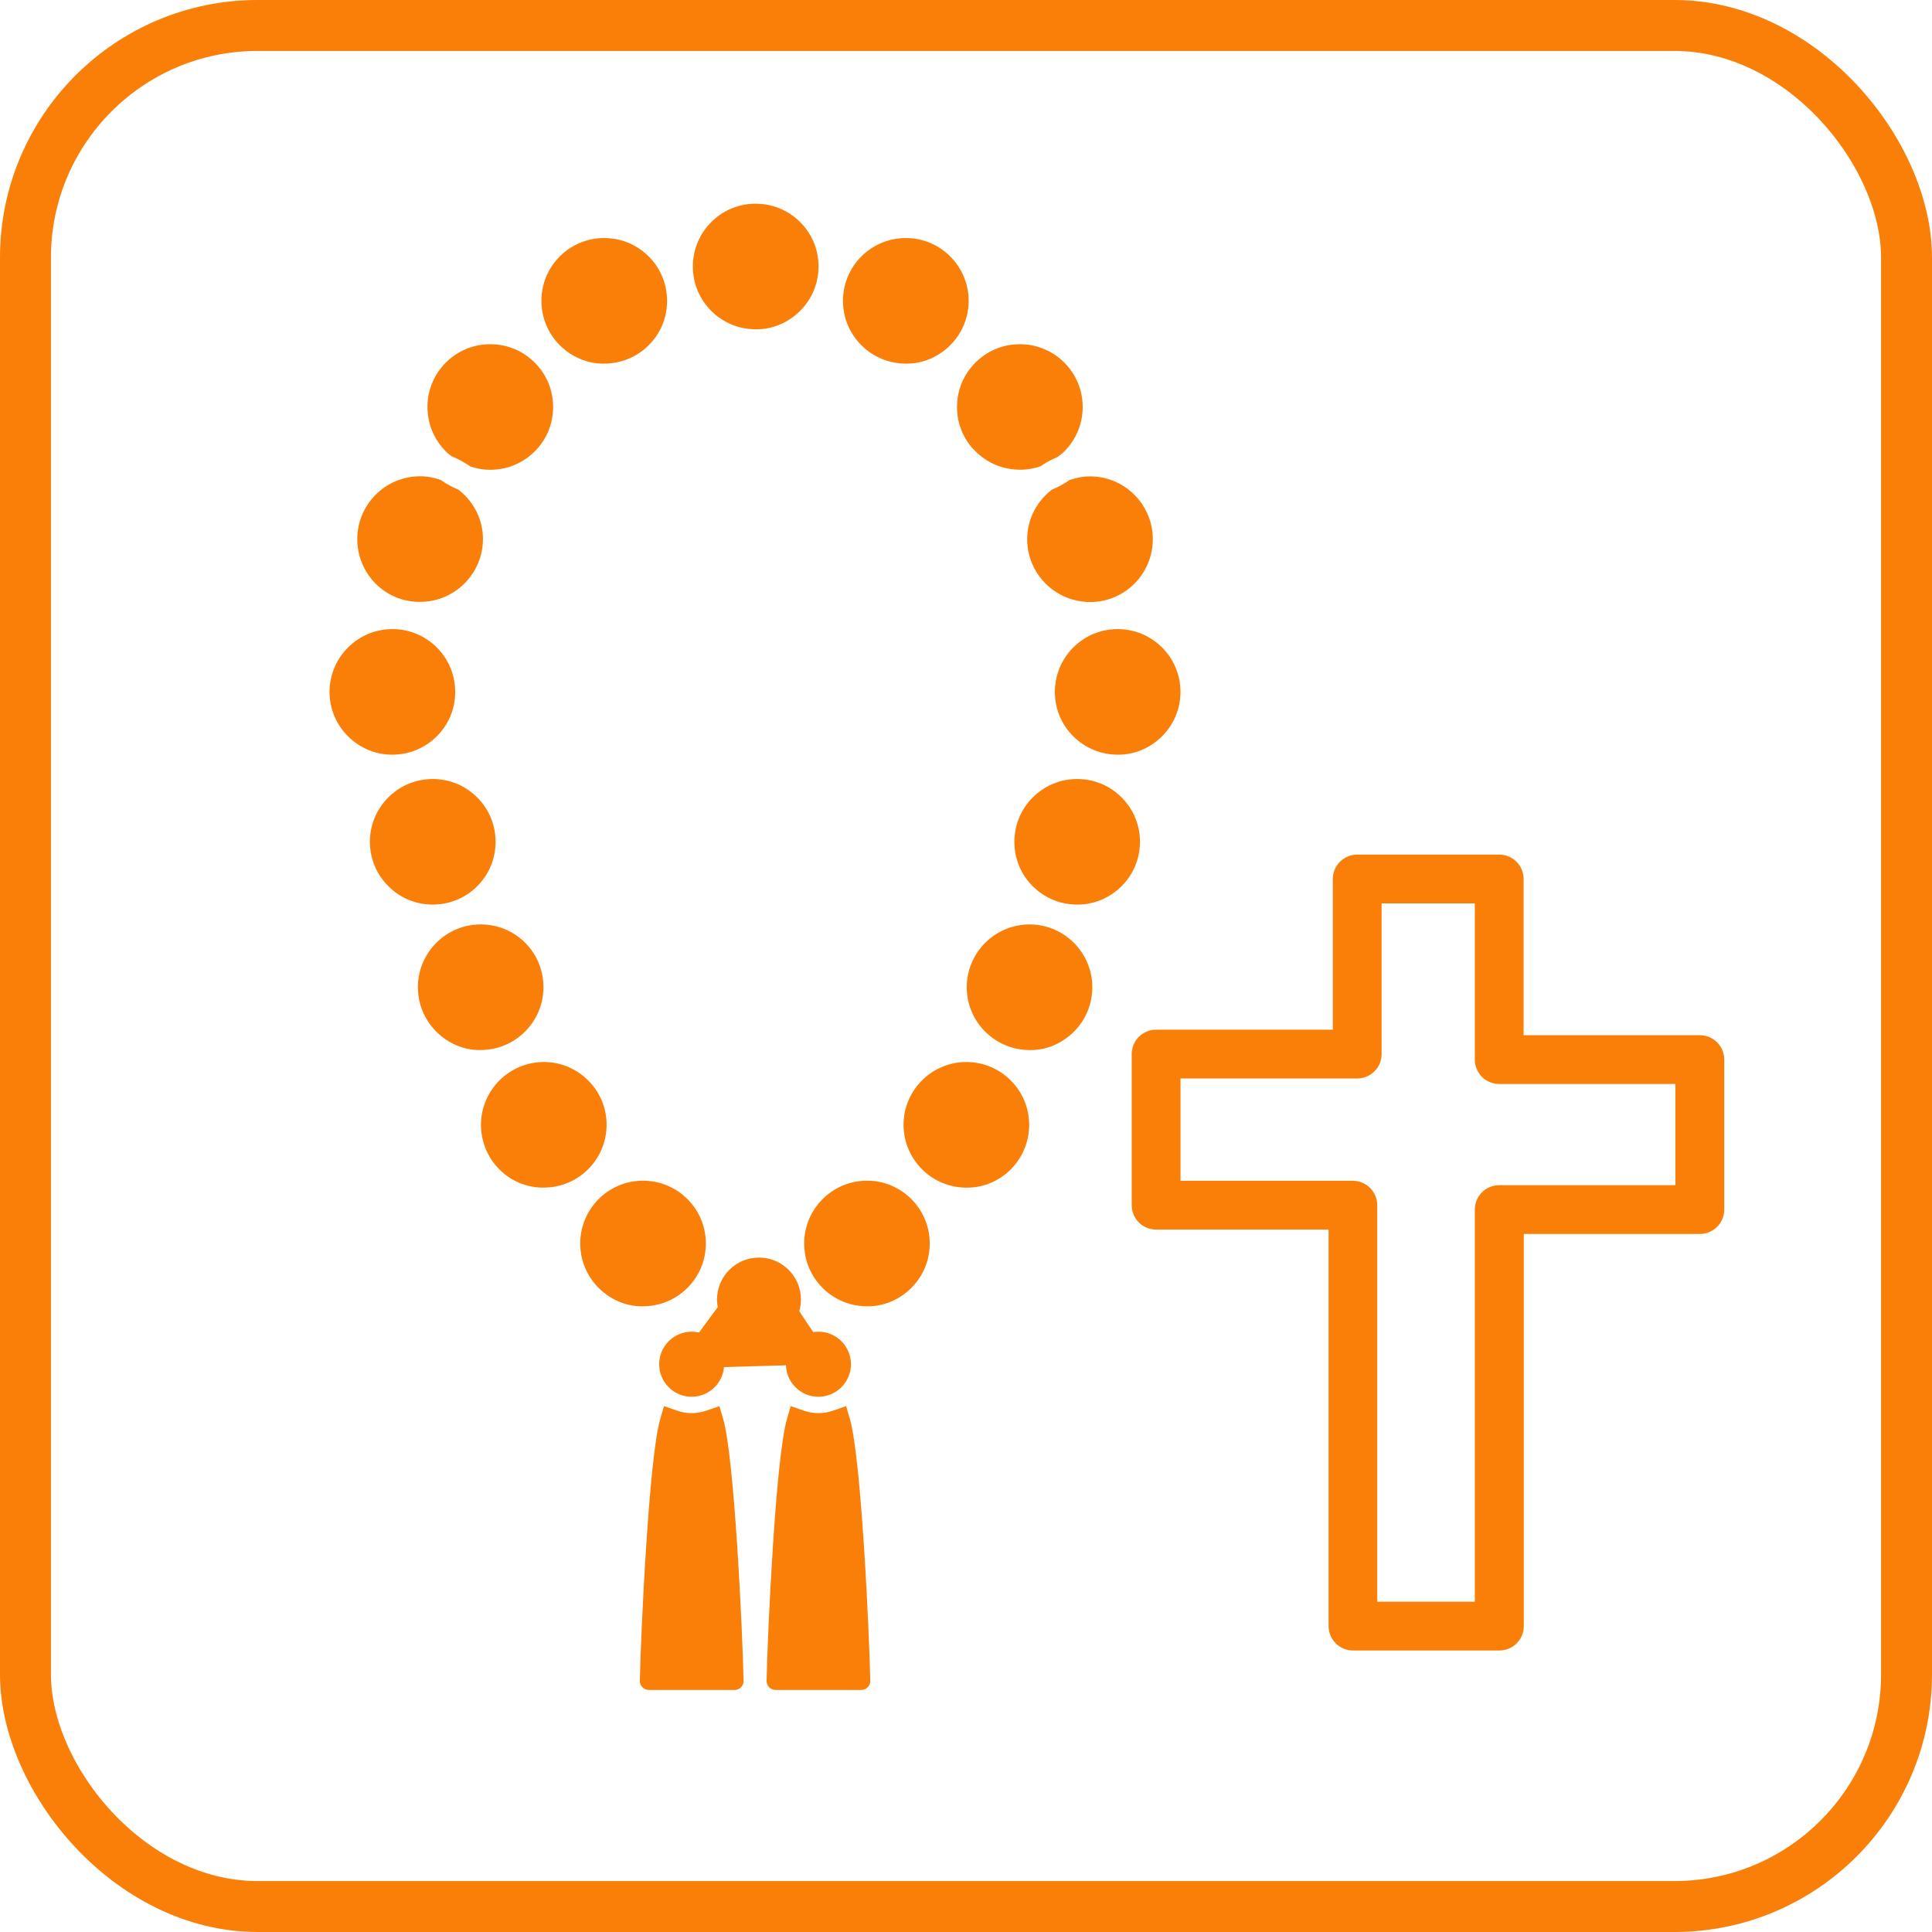
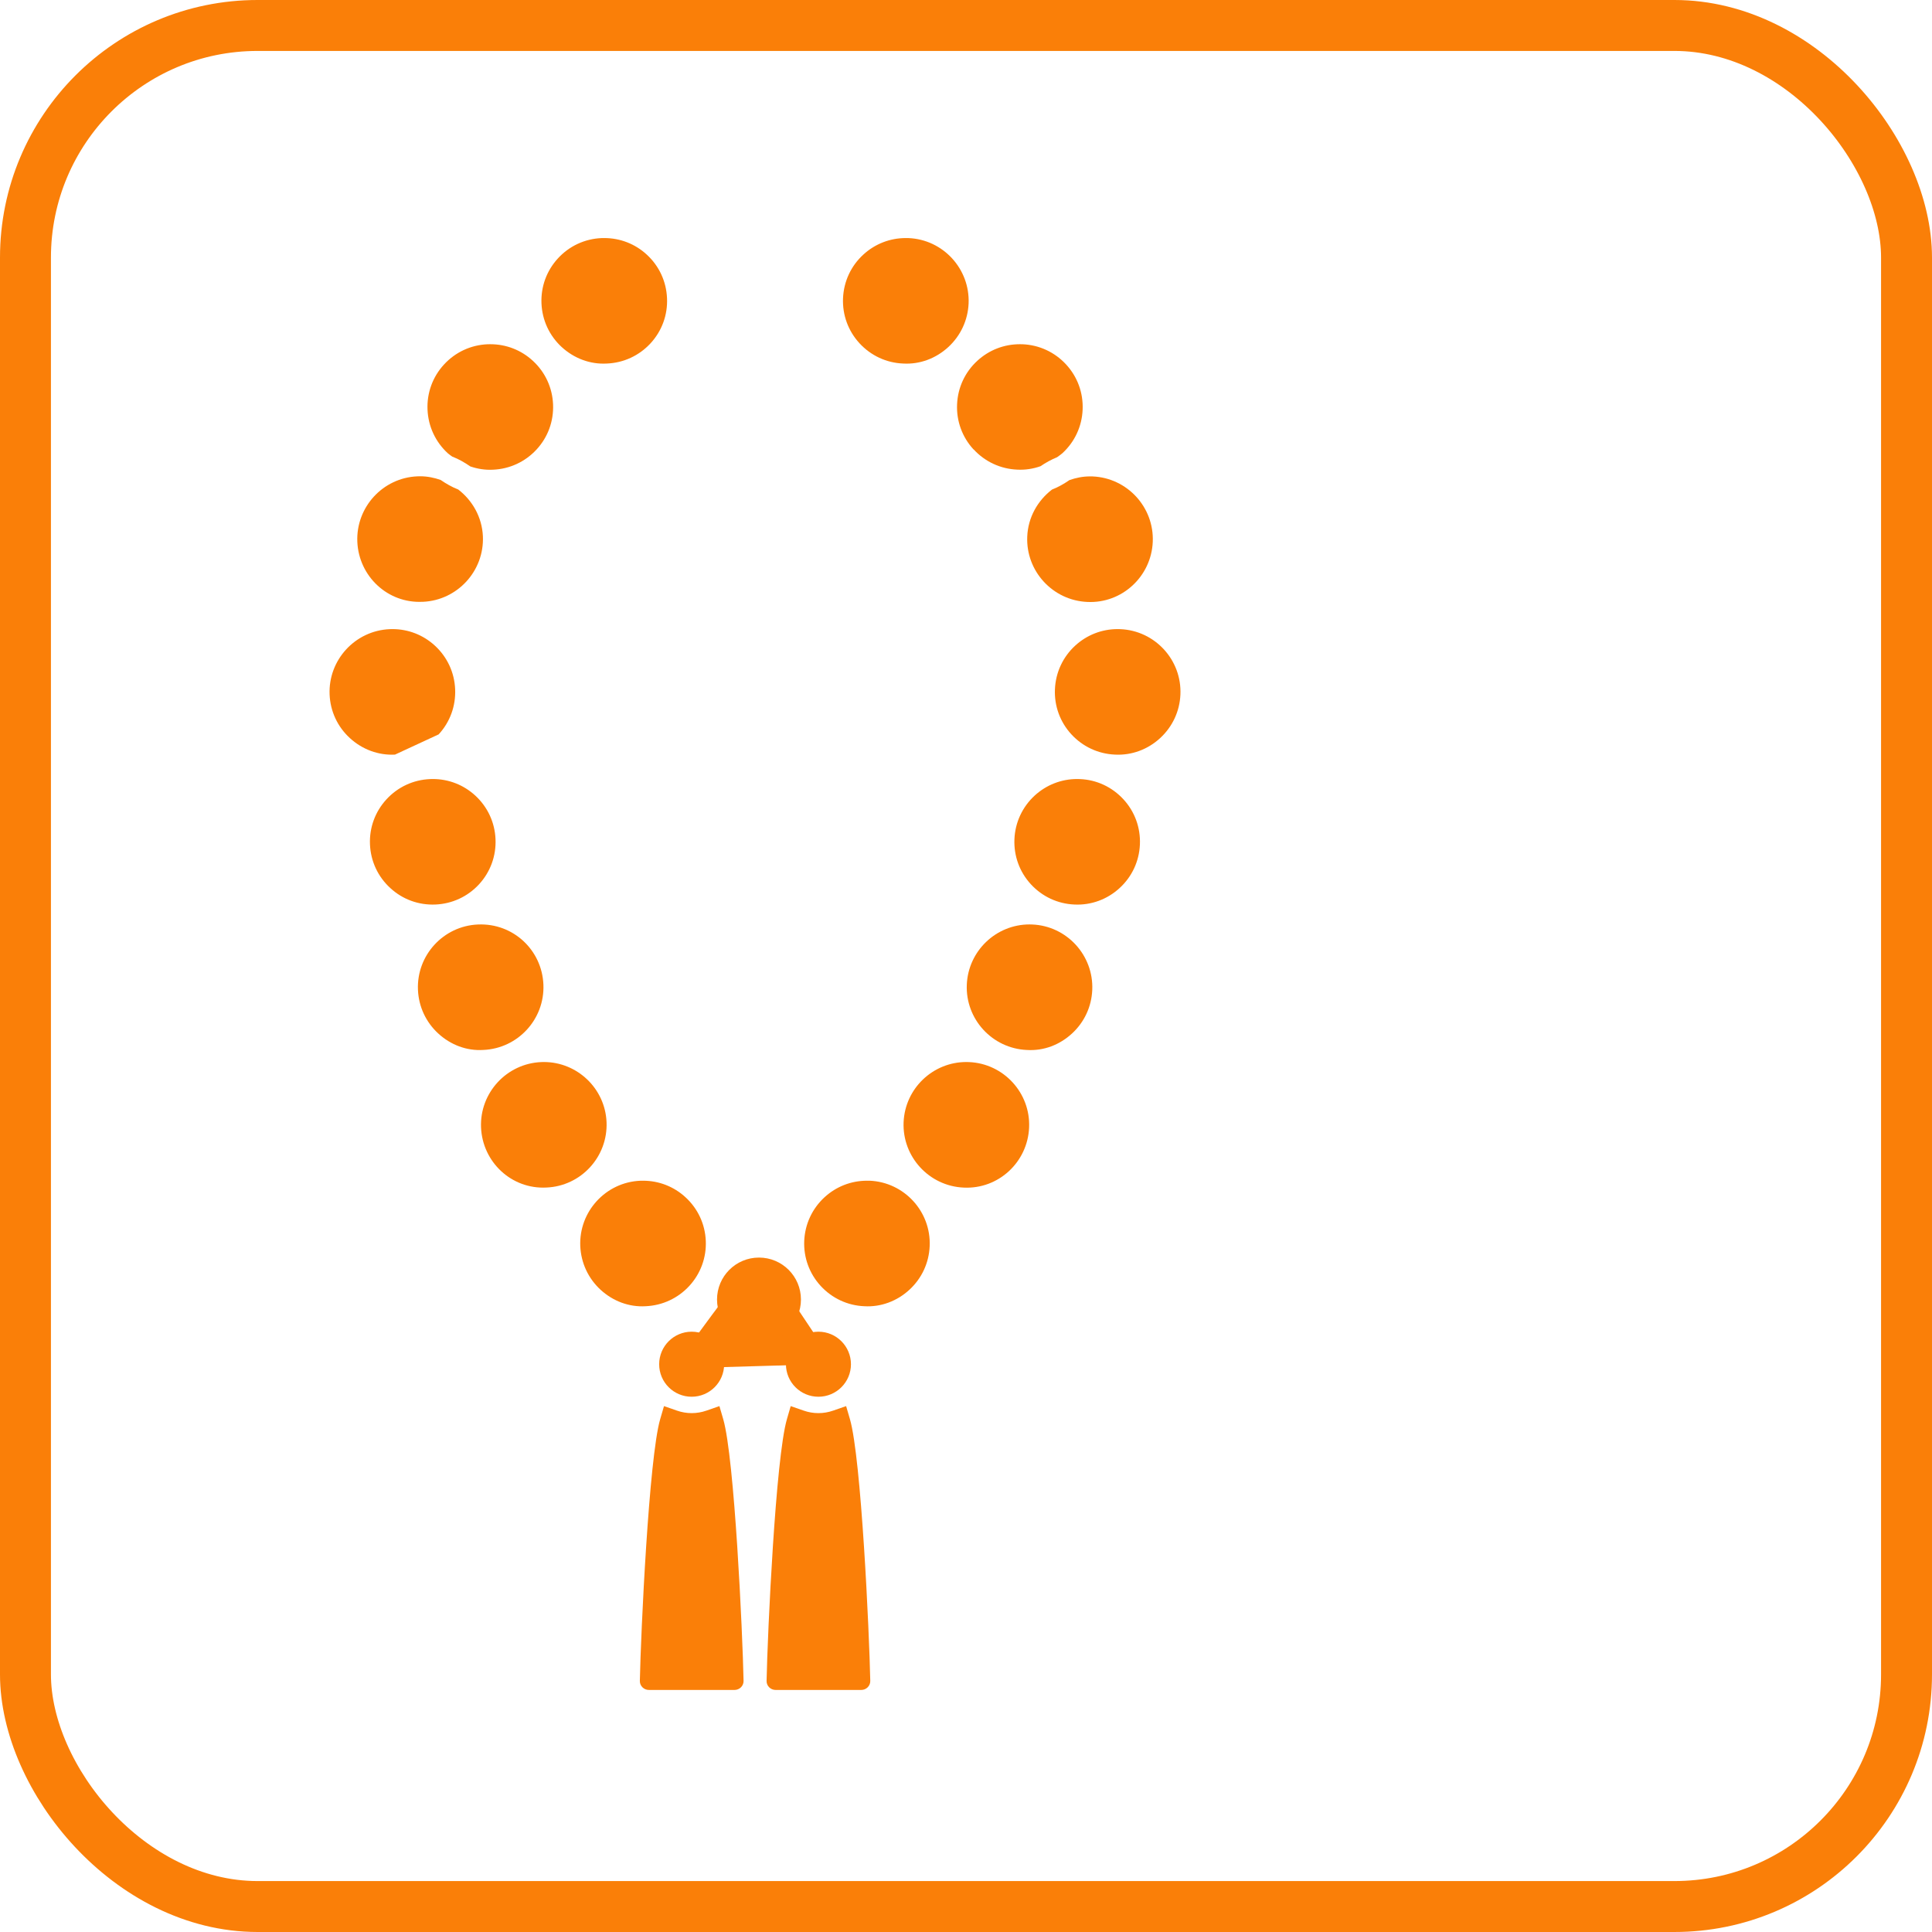
<svg xmlns="http://www.w3.org/2000/svg" width="60" height="60" viewBox="0 0 60 60" fill="none">
  <rect x="0.791" y="0.791" width="58.418" height="58.418" rx="7.209" stroke="#FA7F08" stroke-width="1.582" />
  <g clip-path="url(#clip0_4130_18688)">
-     <path d="M52.788 32.149H47.317V27.299C47.317 27.098 47.238 26.905 47.096 26.762C46.953 26.62 46.76 26.541 46.559 26.541H42.149C41.948 26.541 41.755 26.62 41.613 26.762C41.471 26.905 41.392 27.098 41.392 27.299V31.978H35.904C35.703 31.978 35.51 32.057 35.368 32.199C35.226 32.342 35.147 32.535 35.147 32.735V37.429C35.147 37.63 35.226 37.822 35.368 37.965C35.51 38.107 35.703 38.186 35.904 38.186H41.26V50.499C41.26 50.7 41.341 50.893 41.482 51.035C41.624 51.178 41.817 51.257 42.018 51.257H46.566C46.767 51.257 46.959 51.178 47.102 51.035C47.244 50.893 47.323 50.7 47.323 50.499V38.322H52.79C52.991 38.322 53.184 38.242 53.326 38.101C53.469 37.959 53.548 37.766 53.548 37.565V32.906C53.548 32.705 53.469 32.512 53.326 32.37C53.184 32.228 52.989 32.149 52.788 32.149ZM52.031 36.807H46.559C46.358 36.807 46.165 36.886 46.023 37.029C45.881 37.171 45.802 37.364 45.802 37.565V49.742H42.771V37.429C42.771 37.228 42.692 37.035 42.549 36.892C42.407 36.75 42.214 36.671 42.013 36.671H36.662V33.493H42.149C42.35 33.493 42.543 33.412 42.685 33.272C42.828 33.131 42.907 32.936 42.907 32.735V28.056H45.802V32.906C45.802 33.107 45.882 33.3 46.023 33.443C46.165 33.585 46.358 33.664 46.559 33.664H52.031V36.807Z" fill="#FA7F08" />
    <path d="M18.849 11.29C19.369 11.268 19.85 11.045 20.203 10.662C20.556 10.279 20.738 9.781 20.715 9.261C20.693 8.74 20.47 8.259 20.086 7.907C19.724 7.573 19.257 7.393 18.768 7.393C18.74 7.393 18.711 7.393 18.683 7.394C18.162 7.416 17.681 7.639 17.329 8.022C16.976 8.405 16.794 8.903 16.816 9.424C16.838 9.944 17.061 10.425 17.444 10.778C17.829 11.13 18.328 11.32 18.846 11.29H18.849Z" fill="#FA7F08" />
    <path d="M14.877 27.463C15.229 27.08 15.411 26.582 15.389 26.061C15.367 25.541 15.144 25.06 14.76 24.707C14.398 24.374 13.932 24.193 13.442 24.193C13.414 24.193 13.385 24.193 13.357 24.195C12.836 24.217 12.355 24.44 12.003 24.823C11.65 25.206 11.468 25.704 11.49 26.224C11.512 26.745 11.735 27.226 12.12 27.578C12.502 27.931 12.999 28.113 13.521 28.091C14.042 28.069 14.524 27.846 14.877 27.463Z" fill="#FA7F08" />
    <path d="M14.051 14.182C14.25 14.26 14.434 14.366 14.607 14.486C14.831 14.562 15.068 14.6 15.31 14.587C15.83 14.565 16.311 14.342 16.664 13.959C17.017 13.576 17.198 13.078 17.176 12.558C17.154 12.037 16.931 11.556 16.547 11.204C16.185 10.87 15.718 10.69 15.229 10.69C15.201 10.69 15.172 10.69 15.144 10.691C14.623 10.713 14.143 10.936 13.79 11.319C13.437 11.702 13.255 12.2 13.277 12.72C13.299 13.241 13.522 13.722 13.905 14.075C13.95 14.116 14 14.146 14.047 14.182H14.051Z" fill="#FA7F08" />
-     <path d="M13.623 22.807C13.976 22.424 14.157 21.926 14.135 21.405C14.113 20.885 13.89 20.404 13.506 20.051C13.143 19.717 12.677 19.537 12.188 19.537C12.159 19.537 12.131 19.537 12.103 19.539C11.028 19.585 10.192 20.496 10.236 21.568C10.258 22.089 10.481 22.57 10.866 22.922C11.25 23.275 11.753 23.462 12.267 23.435C12.787 23.413 13.27 23.189 13.623 22.807Z" fill="#FA7F08" />
+     <path d="M13.623 22.807C13.976 22.424 14.157 21.926 14.135 21.405C14.113 20.885 13.89 20.404 13.506 20.051C13.143 19.717 12.677 19.537 12.188 19.537C12.159 19.537 12.131 19.537 12.103 19.539C11.028 19.585 10.192 20.496 10.236 21.568C10.258 22.089 10.481 22.57 10.866 22.922C11.25 23.275 11.753 23.462 12.267 23.435Z" fill="#FA7F08" />
    <path d="M13.13 18.69C14.204 18.644 15.041 17.733 14.997 16.659C14.971 16.061 14.672 15.542 14.231 15.202C14.038 15.128 13.858 15.024 13.684 14.905C13.483 14.835 13.271 14.791 13.048 14.791C13.019 14.791 12.992 14.791 12.964 14.793C11.89 14.837 11.053 15.75 11.097 16.824C11.143 17.898 12.042 18.746 13.128 18.689L13.13 18.69Z" fill="#FA7F08" />
    <path d="M30.238 13.957C30.591 14.34 31.072 14.563 31.592 14.585C31.841 14.598 32.084 14.56 32.313 14.479C32.475 14.369 32.646 14.274 32.828 14.2C32.883 14.158 32.941 14.122 32.994 14.075C33.377 13.722 33.601 13.241 33.622 12.72C33.644 12.2 33.462 11.702 33.109 11.319C32.756 10.936 32.276 10.713 31.755 10.691C31.727 10.69 31.698 10.69 31.67 10.69C31.181 10.69 30.716 10.87 30.352 11.204C29.968 11.556 29.745 12.037 29.723 12.558C29.7 13.076 29.882 13.576 30.235 13.959L30.238 13.957Z" fill="#FA7F08" />
    <path d="M32.668 15.206C32.227 15.546 31.927 16.065 31.902 16.663C31.856 17.737 32.693 18.648 33.769 18.694C34.844 18.746 35.754 17.903 35.8 16.828C35.846 15.754 35.009 14.842 33.933 14.796C33.905 14.795 33.878 14.795 33.849 14.795C33.626 14.795 33.414 14.839 33.214 14.909C33.041 15.027 32.859 15.132 32.666 15.206H32.668Z" fill="#FA7F08" />
    <path d="M28.05 11.29C28.57 11.32 29.068 11.13 29.451 10.778C29.834 10.425 30.058 9.944 30.081 9.424C30.125 8.35 29.288 7.438 28.214 7.394C28.186 7.393 28.157 7.393 28.129 7.393C27.64 7.393 27.175 7.573 26.811 7.907C26.427 8.259 26.204 8.74 26.181 9.261C26.159 9.78 26.341 10.279 26.694 10.662C27.047 11.045 27.529 11.27 28.05 11.29Z" fill="#FA7F08" />
-     <path d="M23.387 10.224C23.903 10.254 24.406 10.064 24.789 9.711C25.173 9.359 25.396 8.878 25.419 8.357C25.441 7.837 25.259 7.339 24.906 6.956C24.553 6.573 24.072 6.35 23.552 6.328C23.524 6.328 23.495 6.326 23.467 6.326C22.976 6.326 22.511 6.506 22.149 6.84C21.765 7.193 21.541 7.674 21.519 8.194C21.497 8.713 21.679 9.213 22.032 9.596C22.385 9.979 22.866 10.202 23.386 10.224H23.387Z" fill="#FA7F08" />
    <path d="M27.009 36.669C26.981 36.668 26.952 36.668 26.924 36.668C26.435 36.668 25.97 36.848 25.606 37.182C25.223 37.535 24.999 38.016 24.976 38.536C24.954 39.055 25.136 39.555 25.489 39.938C25.842 40.32 26.323 40.545 26.843 40.566C27.359 40.597 27.862 40.406 28.244 40.053C28.627 39.7 28.85 39.219 28.872 38.699C28.918 37.625 28.081 36.714 27.008 36.668L27.009 36.669Z" fill="#FA7F08" />
    <path d="M33.536 24.195C33.508 24.193 33.48 24.193 33.451 24.193C32.962 24.193 32.497 24.374 32.133 24.707C31.75 25.06 31.526 25.541 31.504 26.061C31.482 26.582 31.663 27.08 32.016 27.463C32.369 27.846 32.85 28.07 33.37 28.091C33.888 28.116 34.389 27.931 34.772 27.578C35.156 27.226 35.379 26.745 35.401 26.224C35.423 25.706 35.242 25.206 34.889 24.823C34.536 24.44 34.055 24.215 33.535 24.195H33.536Z" fill="#FA7F08" />
    <path d="M30.093 32.984C30.065 32.982 30.038 32.982 30.009 32.982C28.972 32.982 28.107 33.803 28.062 34.851C28.018 35.925 28.855 36.836 29.929 36.882C31.009 36.935 31.914 36.091 31.96 35.015C32.006 33.941 31.167 33.028 30.093 32.984Z" fill="#FA7F08" />
    <path d="M32.056 28.711C32.028 28.709 32.001 28.709 31.973 28.709C30.935 28.709 30.07 29.53 30.025 30.577C29.979 31.651 30.816 32.562 31.892 32.608C32.419 32.64 32.91 32.448 33.293 32.096C33.676 31.743 33.899 31.262 33.921 30.743C33.967 29.669 33.13 28.755 32.056 28.711Z" fill="#FA7F08" />
    <path d="M34.794 19.539C34.766 19.537 34.737 19.537 34.709 19.537C34.22 19.537 33.755 19.717 33.391 20.051C33.007 20.404 32.784 20.885 32.762 21.405C32.739 21.924 32.921 22.424 33.274 22.807C33.627 23.189 34.108 23.413 34.628 23.435C35.147 23.462 35.647 23.275 36.03 22.922C36.412 22.57 36.637 22.089 36.659 21.568C36.705 20.494 35.867 19.583 34.793 19.539H34.794Z" fill="#FA7F08" />
    <path d="M21.919 38.536C21.897 38.016 21.674 37.535 21.289 37.182C20.927 36.848 20.46 36.668 19.972 36.668C19.943 36.668 19.915 36.668 19.886 36.669C18.812 36.714 17.976 37.627 18.021 38.699C18.044 39.219 18.267 39.7 18.649 40.053C19.034 40.406 19.53 40.597 20.051 40.566C20.571 40.543 21.052 40.32 21.405 39.938C21.758 39.555 21.941 39.056 21.919 38.536Z" fill="#FA7F08" />
    <path d="M18.837 34.849C18.793 33.803 17.927 32.982 16.89 32.982C16.863 32.982 16.834 32.982 16.806 32.984C15.732 33.03 14.895 33.941 14.939 35.014C14.985 36.089 15.885 36.937 16.97 36.88C18.044 36.836 18.881 35.925 18.837 34.849Z" fill="#FA7F08" />
    <path d="M16.876 30.576C16.831 29.502 15.934 28.663 14.845 28.711C13.771 28.755 12.934 29.668 12.98 30.74C13.002 31.261 13.226 31.742 13.608 32.094C13.991 32.447 14.488 32.64 15.01 32.607C16.084 32.561 16.921 31.651 16.876 30.576Z" fill="#FA7F08" />
    <path d="M22.81 52.483C22.967 52.483 23.095 52.358 23.092 52.202C23.062 50.696 22.81 45.283 22.461 44.075L22.342 43.668L21.942 43.807C21.643 43.912 21.319 43.912 21.021 43.807L20.621 43.668L20.502 44.075C20.153 45.283 19.901 50.696 19.871 52.202C19.868 52.358 19.996 52.483 20.153 52.483H22.81Z" fill="#FA7F08" />
    <path d="M21.48 41.357C20.923 41.357 20.471 41.81 20.471 42.368C20.471 42.927 20.923 43.377 21.48 43.377C22.037 43.377 22.489 42.925 22.489 42.368C22.489 41.811 22.037 41.357 21.48 41.357Z" fill="#FA7F08" />
    <path d="M26.746 52.483C26.902 52.483 27.03 52.358 27.027 52.202C26.997 50.696 26.746 45.283 26.396 44.075L26.277 43.668L25.877 43.807C25.578 43.912 25.254 43.912 24.957 43.807L24.556 43.668L24.438 44.075C24.088 45.283 23.837 50.696 23.807 52.202C23.803 52.358 23.932 52.483 24.088 52.483H26.746Z" fill="#FA7F08" />
    <path d="M25.417 41.357C24.861 41.357 24.408 41.81 24.408 42.368C24.408 42.927 24.861 43.377 25.417 43.377C25.974 43.377 26.427 42.925 26.427 42.368C26.427 41.811 25.974 41.357 25.417 41.357Z" fill="#FA7F08" />
    <path d="M21.479 42.485C21.446 42.428 22.346 41.218 22.976 40.385C23.265 40 23.846 40.019 24.113 40.419L25.417 42.371" fill="#FA7F08" />
    <path d="M21.479 42.485C21.446 42.428 22.346 41.218 22.976 40.385C23.265 40 23.846 40.019 24.113 40.419L25.417 42.371" stroke="#FA7F08" stroke-width="0.842" stroke-miterlimit="10" />
    <path d="M23.571 41.661C24.291 41.661 24.874 41.078 24.874 40.358C24.874 39.638 24.291 39.055 23.571 39.055C22.851 39.055 22.268 39.638 22.268 40.358C22.268 41.078 22.851 41.661 23.571 41.661Z" fill="#FA7F08" />
  </g>
  <defs>
    <clipPath id="clip0_4130_18688">
      <rect width="43.312" height="46.157" fill="white" transform="translate(10.236 6.328)" />
    </clipPath>
  </defs>
</svg>